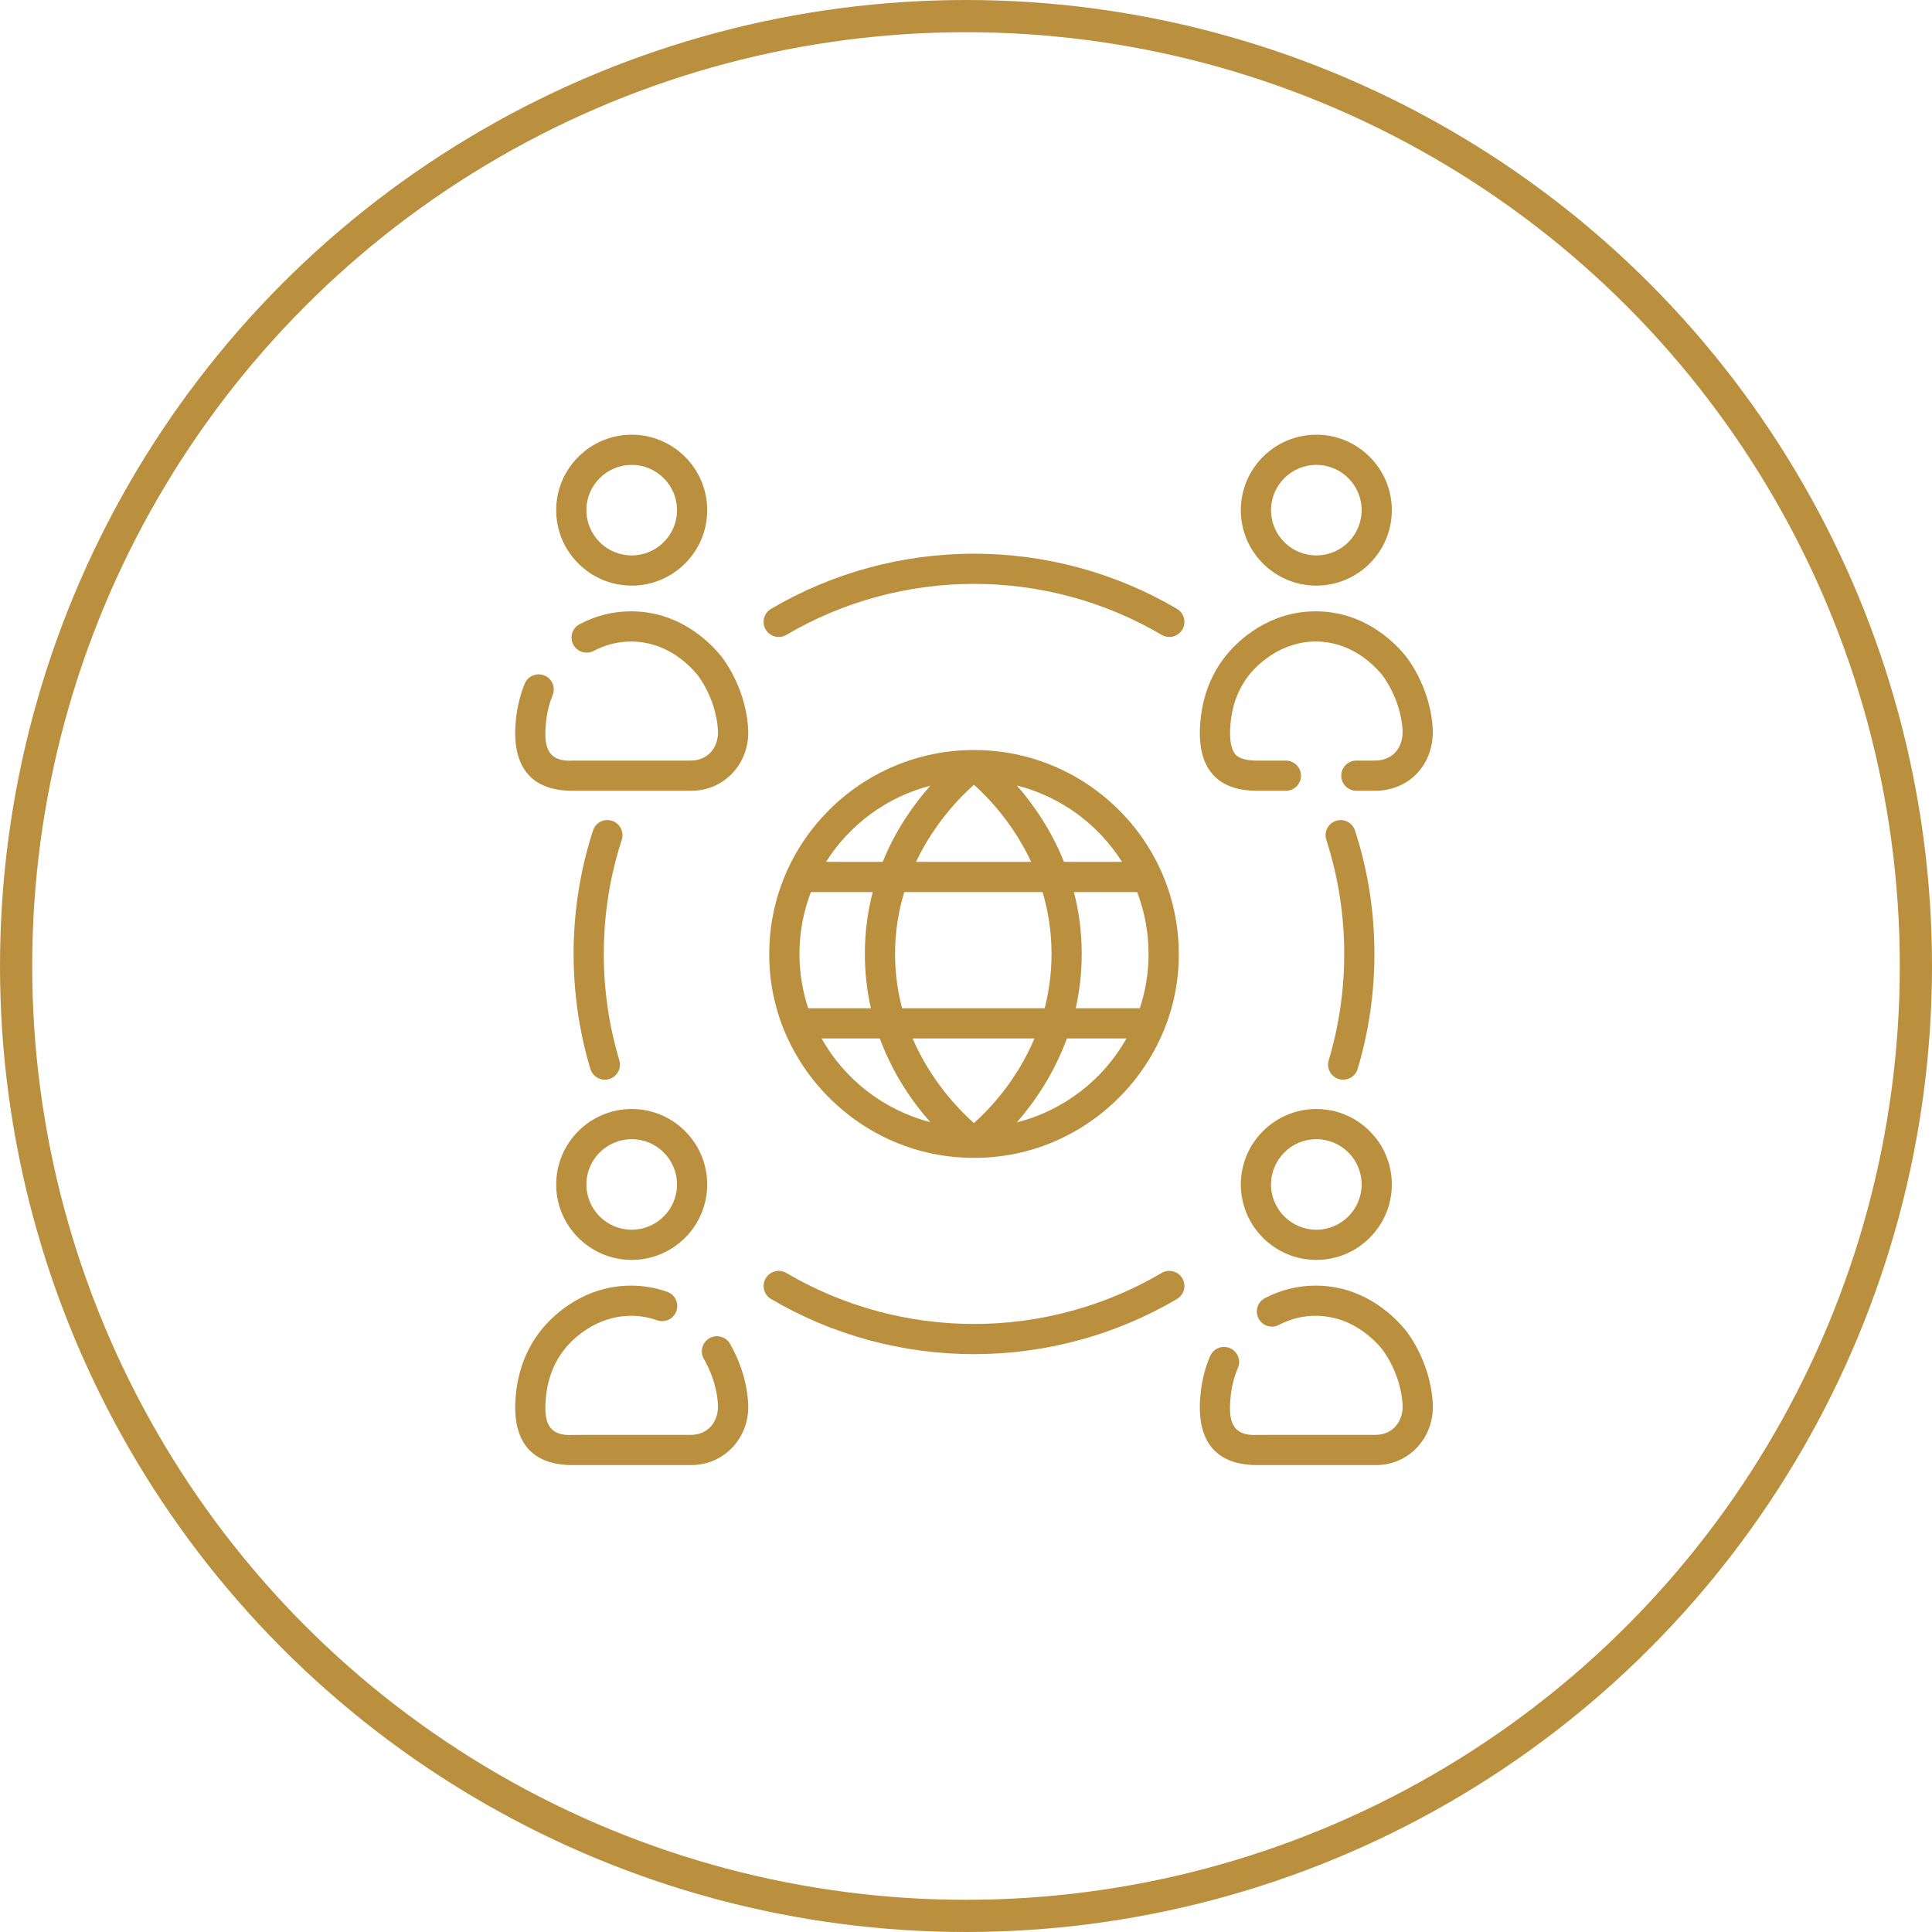
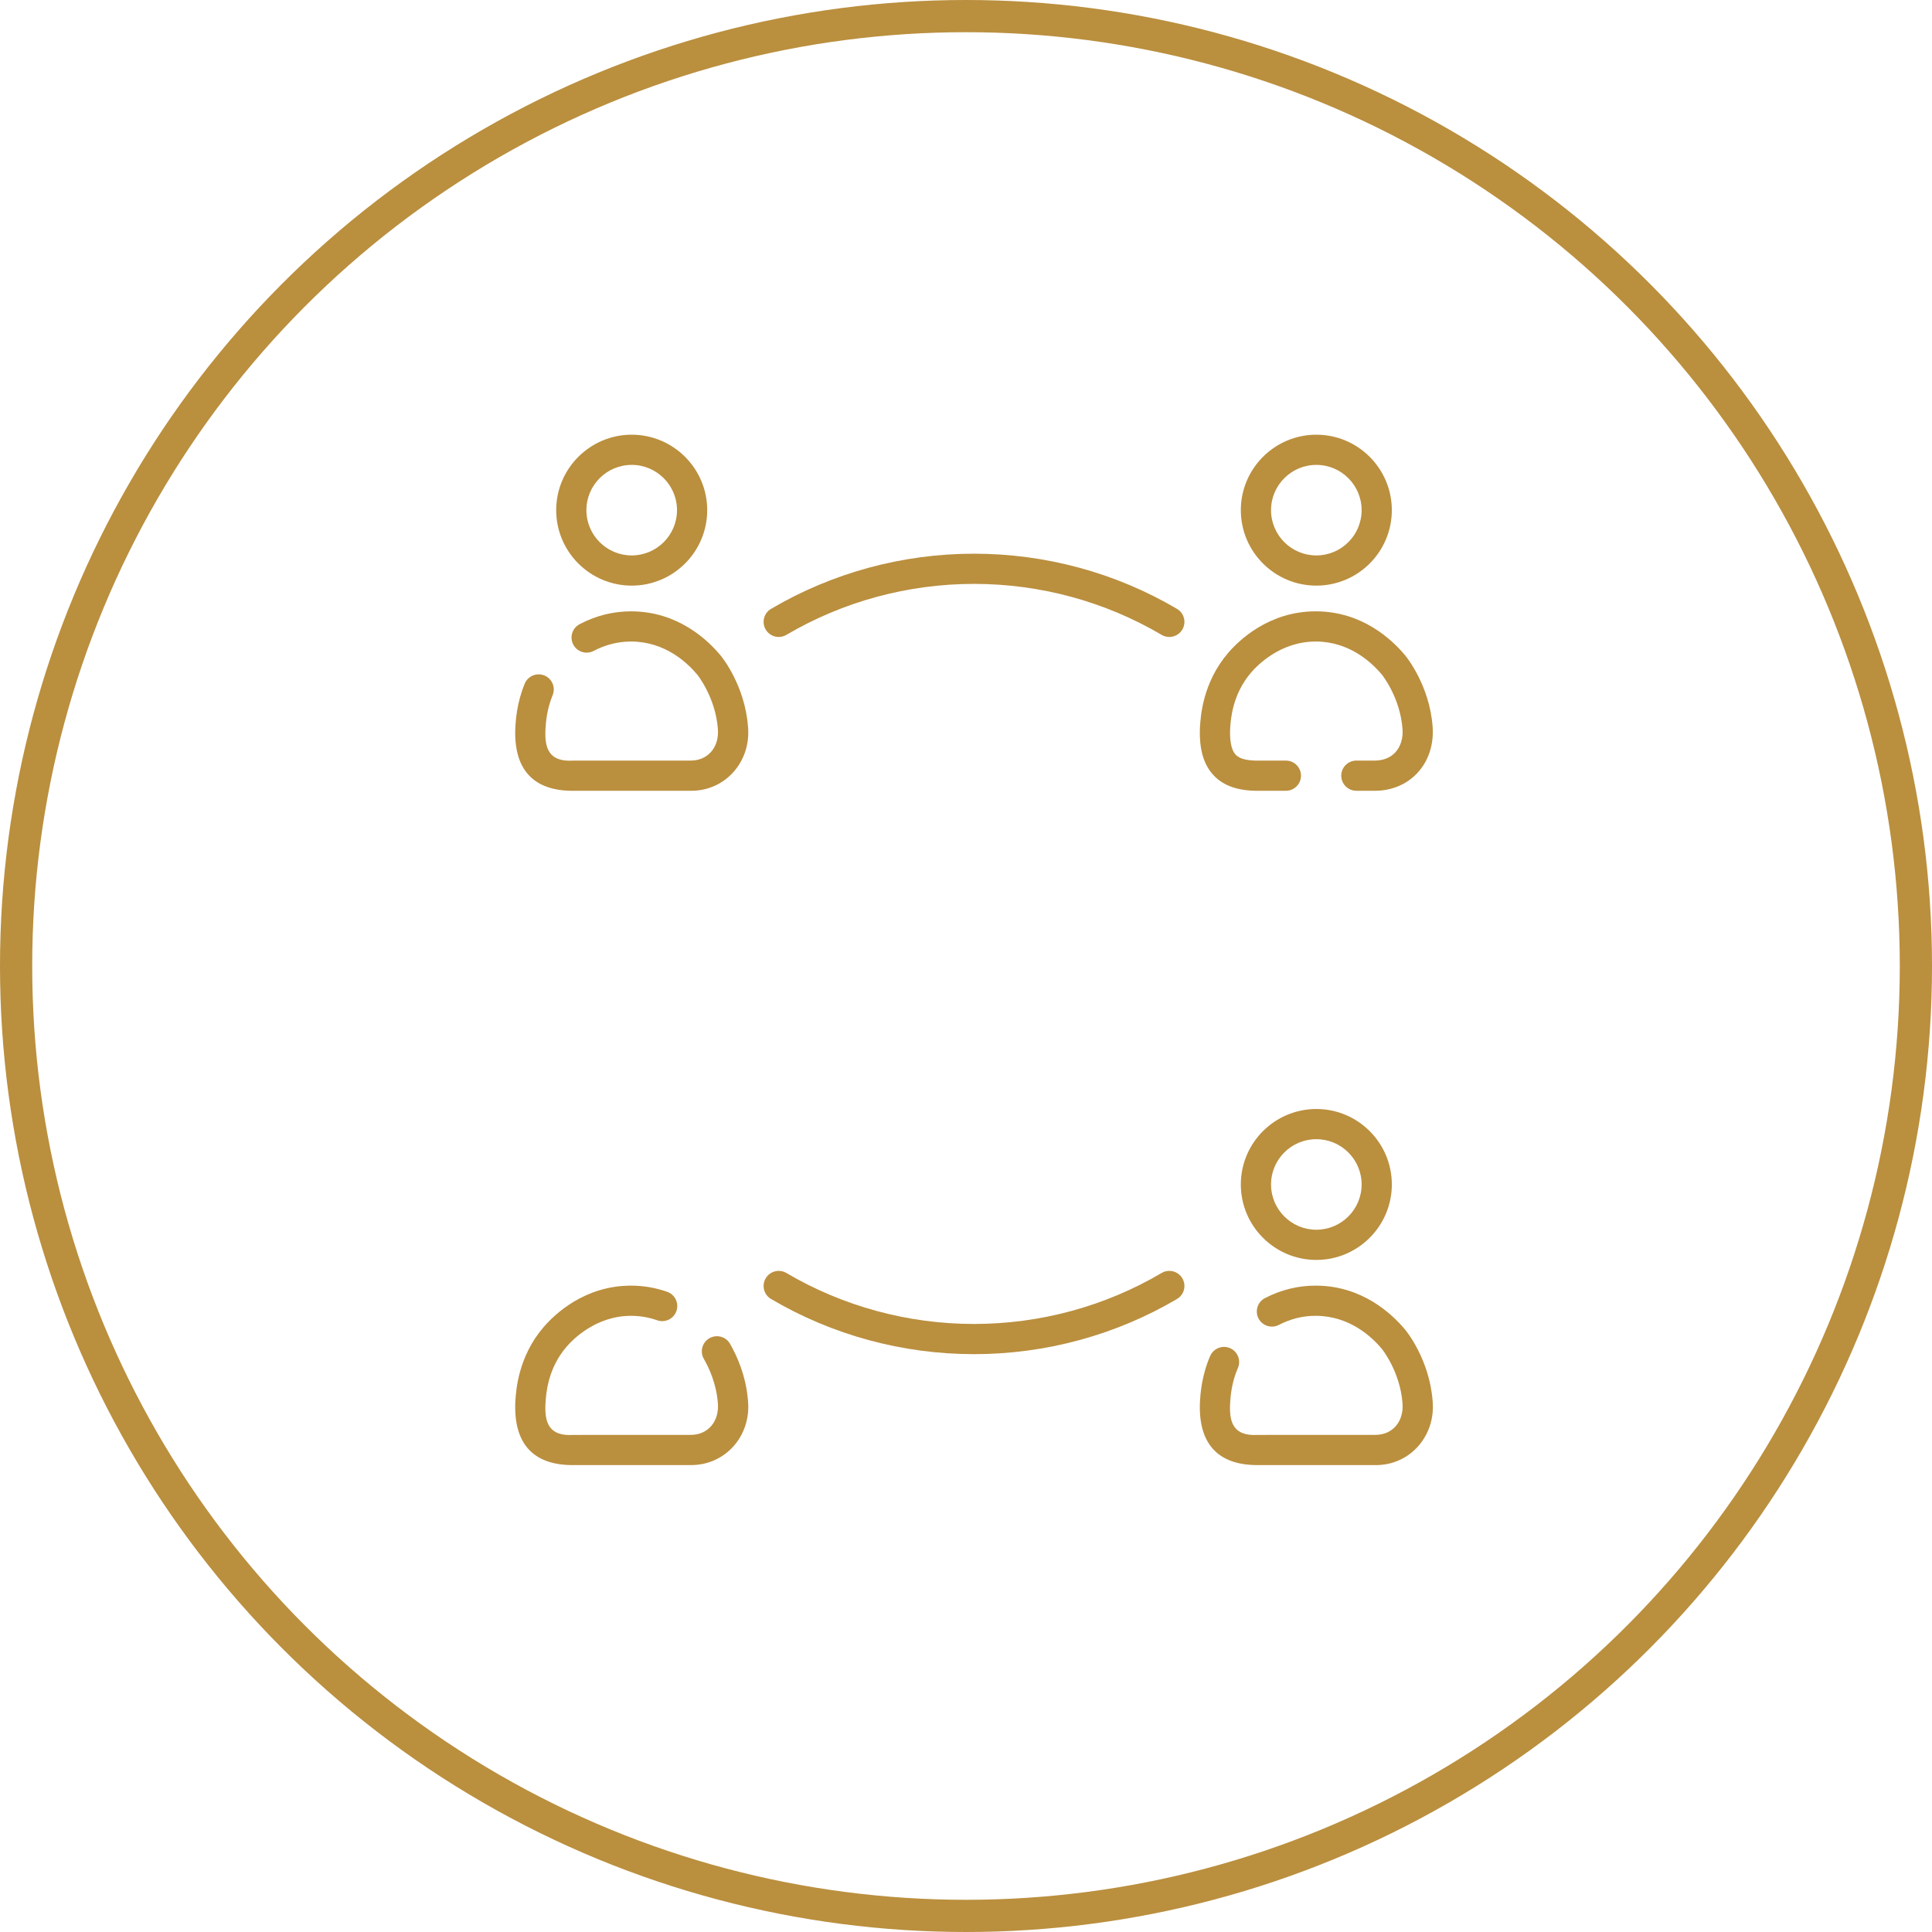
<svg xmlns="http://www.w3.org/2000/svg" width="120" height="120" viewBox="0 0 120 120" fill="none">
  <circle cx="60" cy="60" r="59" stroke="#BA8F3E" stroke-width="2" />
  <path d="M81.76 36.374C84.346 36.374 86.449 34.272 86.449 31.687C86.449 29.103 84.346 27 81.76 27C79.174 27 77.07 29.103 77.07 31.687C77.07 34.272 79.174 36.374 81.76 36.374ZM81.76 28.875C83.311 28.875 84.573 30.137 84.573 31.687C84.573 33.238 83.311 34.499 81.76 34.499C80.208 34.499 78.946 33.238 78.946 31.687C78.946 30.137 80.208 28.875 81.76 28.875Z" fill="#BA8F3E" />
  <path d="M39.236 36.374C41.822 36.374 43.926 34.272 43.926 31.687C43.926 29.103 41.822 27 39.236 27C36.65 27 34.546 29.103 34.546 31.687C34.546 34.272 36.65 36.374 39.236 36.374ZM39.236 28.875C40.788 28.875 42.05 30.137 42.05 31.687C42.05 33.238 40.788 34.499 39.236 34.499C37.684 34.499 36.422 33.238 36.422 31.687C36.422 30.137 37.685 28.875 39.236 28.875Z" fill="#BA8F3E" />
-   <path d="M39.236 78.256C41.822 78.256 43.926 76.153 43.926 73.569C43.926 70.984 41.822 68.882 39.236 68.882C36.65 68.882 34.546 70.984 34.546 73.569C34.546 76.153 36.65 78.256 39.236 78.256ZM39.236 70.757C40.788 70.757 42.05 72.018 42.05 73.569C42.05 75.12 40.788 76.381 39.236 76.381C37.684 76.381 36.422 75.12 36.422 73.569C36.422 72.018 37.685 70.757 39.236 70.757Z" fill="#BA8F3E" />
  <path d="M77.07 73.569C77.07 76.153 79.174 78.256 81.76 78.256C84.346 78.256 86.449 76.153 86.449 73.569C86.449 70.984 84.346 68.882 81.76 68.882C79.174 68.882 77.07 70.984 77.07 73.569ZM84.573 73.569C84.573 75.12 83.311 76.381 81.76 76.381C80.208 76.381 78.946 75.12 78.946 73.569C78.946 72.018 80.208 70.757 81.76 70.757C83.311 70.757 84.573 72.018 84.573 73.569Z" fill="#BA8F3E" />
  <path d="M87.279 82.591C86.434 81.576 84.594 79.871 81.762 79.853C80.651 79.844 79.577 80.107 78.57 80.627C78.11 80.865 77.93 81.431 78.168 81.891C78.406 82.35 78.972 82.53 79.432 82.293C80.166 81.913 80.945 81.718 81.75 81.728C83.823 81.741 85.201 83.026 85.837 83.79C85.849 83.804 86.962 85.191 87.112 87.15C87.206 88.261 86.52 89.143 85.387 89.123L78.134 89.125C76.639 89.217 76.335 88.389 76.405 87.159C76.43 86.752 76.482 85.906 76.888 84.969C77.094 84.494 76.875 83.942 76.4 83.736C75.924 83.531 75.372 83.749 75.166 84.224C74.63 85.462 74.562 86.57 74.532 87.05C74.41 89.608 75.589 91.016 78.137 90.999L85.383 90.998C87.57 91.046 89.19 89.175 88.982 87.006C88.784 84.425 87.34 82.664 87.279 82.591Z" fill="#BA8F3E" />
  <path d="M45.343 83.466C45.085 83.017 44.512 82.862 44.063 83.12C43.614 83.378 43.458 83.951 43.716 84.4C44.064 85.006 44.498 85.975 44.588 87.15C44.685 88.261 43.991 89.143 42.863 89.123L35.611 89.125C34.113 89.221 33.813 88.386 33.881 87.159C33.917 86.574 34.013 85.021 35.185 83.654C35.573 83.201 37.006 81.728 39.196 81.728C39.75 81.728 40.296 81.821 40.817 82.005C41.305 82.177 41.841 81.921 42.013 81.433C42.185 80.945 41.929 80.409 41.441 80.237C40.718 79.982 39.962 79.853 39.194 79.853C36.288 79.853 34.427 81.656 33.76 82.434C32.179 84.278 32.051 86.36 32.009 87.051C31.887 89.608 33.066 91.016 35.614 91L42.859 90.998C45.045 91.038 46.668 89.179 46.459 87.007C46.342 85.483 45.788 84.24 45.343 83.466Z" fill="#BA8F3E" />
  <path d="M44.755 40.709C43.91 39.694 42.07 37.989 39.239 37.972C39.224 37.971 39.21 37.971 39.195 37.971C38.082 37.971 37.008 38.24 36 38.77C35.542 39.011 35.366 39.578 35.607 40.036C35.848 40.494 36.416 40.67 36.874 40.429C37.609 40.042 38.39 39.847 39.196 39.847C39.206 39.847 39.216 39.847 39.227 39.847C41.3 39.86 42.677 41.144 43.314 41.909C43.325 41.922 44.438 43.309 44.588 45.268C44.686 46.38 43.989 47.261 42.863 47.241L35.611 47.243C34.112 47.338 33.813 46.506 33.881 45.277C33.905 44.889 33.955 44.08 34.325 43.179C34.523 42.7 34.294 42.153 33.815 41.956C33.335 41.76 32.787 41.988 32.59 42.467C32.102 43.655 32.037 44.711 32.009 45.169C31.887 47.726 33.066 49.135 35.614 49.118L42.859 49.116C45.046 49.161 46.667 47.295 46.459 45.125C46.261 42.543 44.817 40.783 44.755 40.709Z" fill="#BA8F3E" />
  <path d="M78.114 49.118C78.144 49.118 79.84 49.117 79.869 49.117C80.387 49.117 80.807 48.697 80.807 48.18C80.807 47.662 80.387 47.242 79.869 47.242C79.869 47.242 79.869 47.242 79.869 47.242L78.134 47.243C77.444 47.247 76.992 47.127 76.756 46.882C76.424 46.538 76.382 45.813 76.405 45.277C76.441 44.692 76.537 43.139 77.708 41.772C78.097 41.319 79.53 39.846 81.719 39.846C81.73 39.846 81.74 39.846 81.75 39.846C83.823 39.859 85.201 41.144 85.837 41.909C85.849 41.922 86.962 43.309 87.112 45.268C87.157 45.854 86.997 46.375 86.662 46.735C86.352 47.068 85.911 47.239 85.387 47.241L84.246 47.241C83.728 47.241 83.308 47.661 83.308 48.179C83.308 48.697 83.728 49.116 84.246 49.116C84.27 49.116 85.378 49.116 85.401 49.116C86.438 49.116 87.373 48.724 88.036 48.012C88.731 47.265 89.067 46.239 88.982 45.125C88.784 42.542 87.34 40.782 87.279 40.709C86.434 39.694 84.594 37.989 81.762 37.971C81.747 37.971 81.732 37.971 81.718 37.971C78.811 37.971 76.951 39.774 76.284 40.552C74.703 42.396 74.575 44.477 74.532 45.169C74.531 45.175 74.531 45.181 74.531 45.187C74.474 46.533 74.76 47.513 75.404 48.182C76.01 48.812 76.897 49.118 78.114 49.118Z" fill="#BA8F3E" />
-   <path d="M60.504 46.585C60.504 46.585 60.504 46.585 60.503 46.585C60.501 46.585 60.5 46.585 60.498 46.585C53.485 46.585 47.78 52.267 47.78 59.25C47.74 66.09 53.433 71.939 60.498 71.915C67.562 71.939 73.256 66.09 73.216 59.25C73.216 52.269 67.514 46.589 60.504 46.585ZM69.689 53.533H66.087C65.28 51.521 64.157 49.932 63.161 48.79C65.9 49.481 68.226 51.211 69.689 53.533ZM60.494 69.757C59.57 68.937 57.822 67.145 56.683 64.5H64.253C63.15 67.12 61.454 68.898 60.494 69.757ZM56.032 62.625C55.759 61.595 55.594 60.469 55.594 59.25C55.594 57.844 55.814 56.562 56.165 55.408H64.757C65.099 56.56 65.312 57.842 65.312 59.25C65.312 60.471 65.152 61.597 64.887 62.625H56.032ZM49.656 59.25C49.656 57.897 49.908 56.602 50.367 55.408H54.206C53.901 56.577 53.718 57.859 53.718 59.25C53.718 60.459 53.857 61.584 54.093 62.625H50.2C49.847 61.563 49.656 60.428 49.656 59.25ZM60.494 48.742C61.396 49.55 62.948 51.168 64.047 53.533H56.894C58.028 51.143 59.625 49.513 60.494 48.742ZM66.703 55.408H70.629C71.088 56.602 71.34 57.897 71.34 59.25C71.34 60.428 71.149 61.563 70.796 62.625H66.815C67.049 61.583 67.188 60.458 67.188 59.25C67.188 57.86 67.005 56.578 66.703 55.408ZM57.781 48.803C56.772 49.943 55.64 51.526 54.827 53.533H51.307C52.761 51.227 55.066 49.503 57.781 48.803ZM51.029 64.5H54.647C55.466 66.73 56.696 68.47 57.781 69.696C54.886 68.95 52.457 67.04 51.029 64.5ZM63.161 69.71C64.232 68.481 65.451 66.734 66.265 64.5H69.967C68.53 67.056 66.08 68.974 63.161 69.71Z" fill="#BA8F3E" />
-   <path d="M38.014 50.983C37.52 50.823 36.992 51.093 36.832 51.586C36.033 54.053 35.627 56.632 35.627 59.25C35.627 61.682 35.978 64.086 36.67 66.394C36.792 66.8 37.165 67.063 37.568 67.063C37.657 67.063 37.748 67.05 37.838 67.023C38.334 66.875 38.616 66.352 38.467 65.856C37.828 63.722 37.503 61.5 37.503 59.25C37.503 56.828 37.878 54.444 38.617 52.163C38.776 51.671 38.506 51.142 38.014 50.983Z" fill="#BA8F3E" />
  <path d="M72.152 79.067C68.635 81.138 64.605 82.234 60.498 82.234C56.391 82.234 52.361 81.138 48.843 79.067C48.397 78.805 47.822 78.953 47.559 79.399C47.296 79.845 47.445 80.42 47.891 80.683C51.697 82.924 56.056 84.109 60.498 84.109C64.94 84.109 69.299 82.924 73.105 80.683C73.551 80.42 73.7 79.845 73.437 79.399C73.174 78.953 72.599 78.804 72.152 79.067Z" fill="#BA8F3E" />
-   <path d="M83.158 67.023C83.248 67.05 83.338 67.063 83.427 67.063C83.831 67.063 84.204 66.8 84.326 66.394C85.017 64.086 85.368 61.682 85.368 59.25C85.368 56.632 84.963 54.054 84.163 51.586C84.004 51.093 83.475 50.823 82.982 50.983C82.489 51.142 82.219 51.671 82.379 52.163C83.118 54.444 83.492 56.829 83.492 59.25C83.492 61.5 83.168 63.722 82.528 65.856C82.38 66.352 82.662 66.875 83.158 67.023Z" fill="#BA8F3E" />
  <path d="M48.843 39.433C52.361 37.361 56.391 36.266 60.498 36.266C64.605 36.266 68.635 37.361 72.152 39.433C72.591 39.693 73.172 39.551 73.437 39.101C73.7 38.655 73.551 38.08 73.105 37.817C69.299 35.576 64.939 34.391 60.498 34.391C56.056 34.391 51.697 35.576 47.891 37.817C47.445 38.08 47.296 38.655 47.559 39.101C47.822 39.547 48.397 39.696 48.843 39.433Z" fill="#BA8F3E" />
</svg>